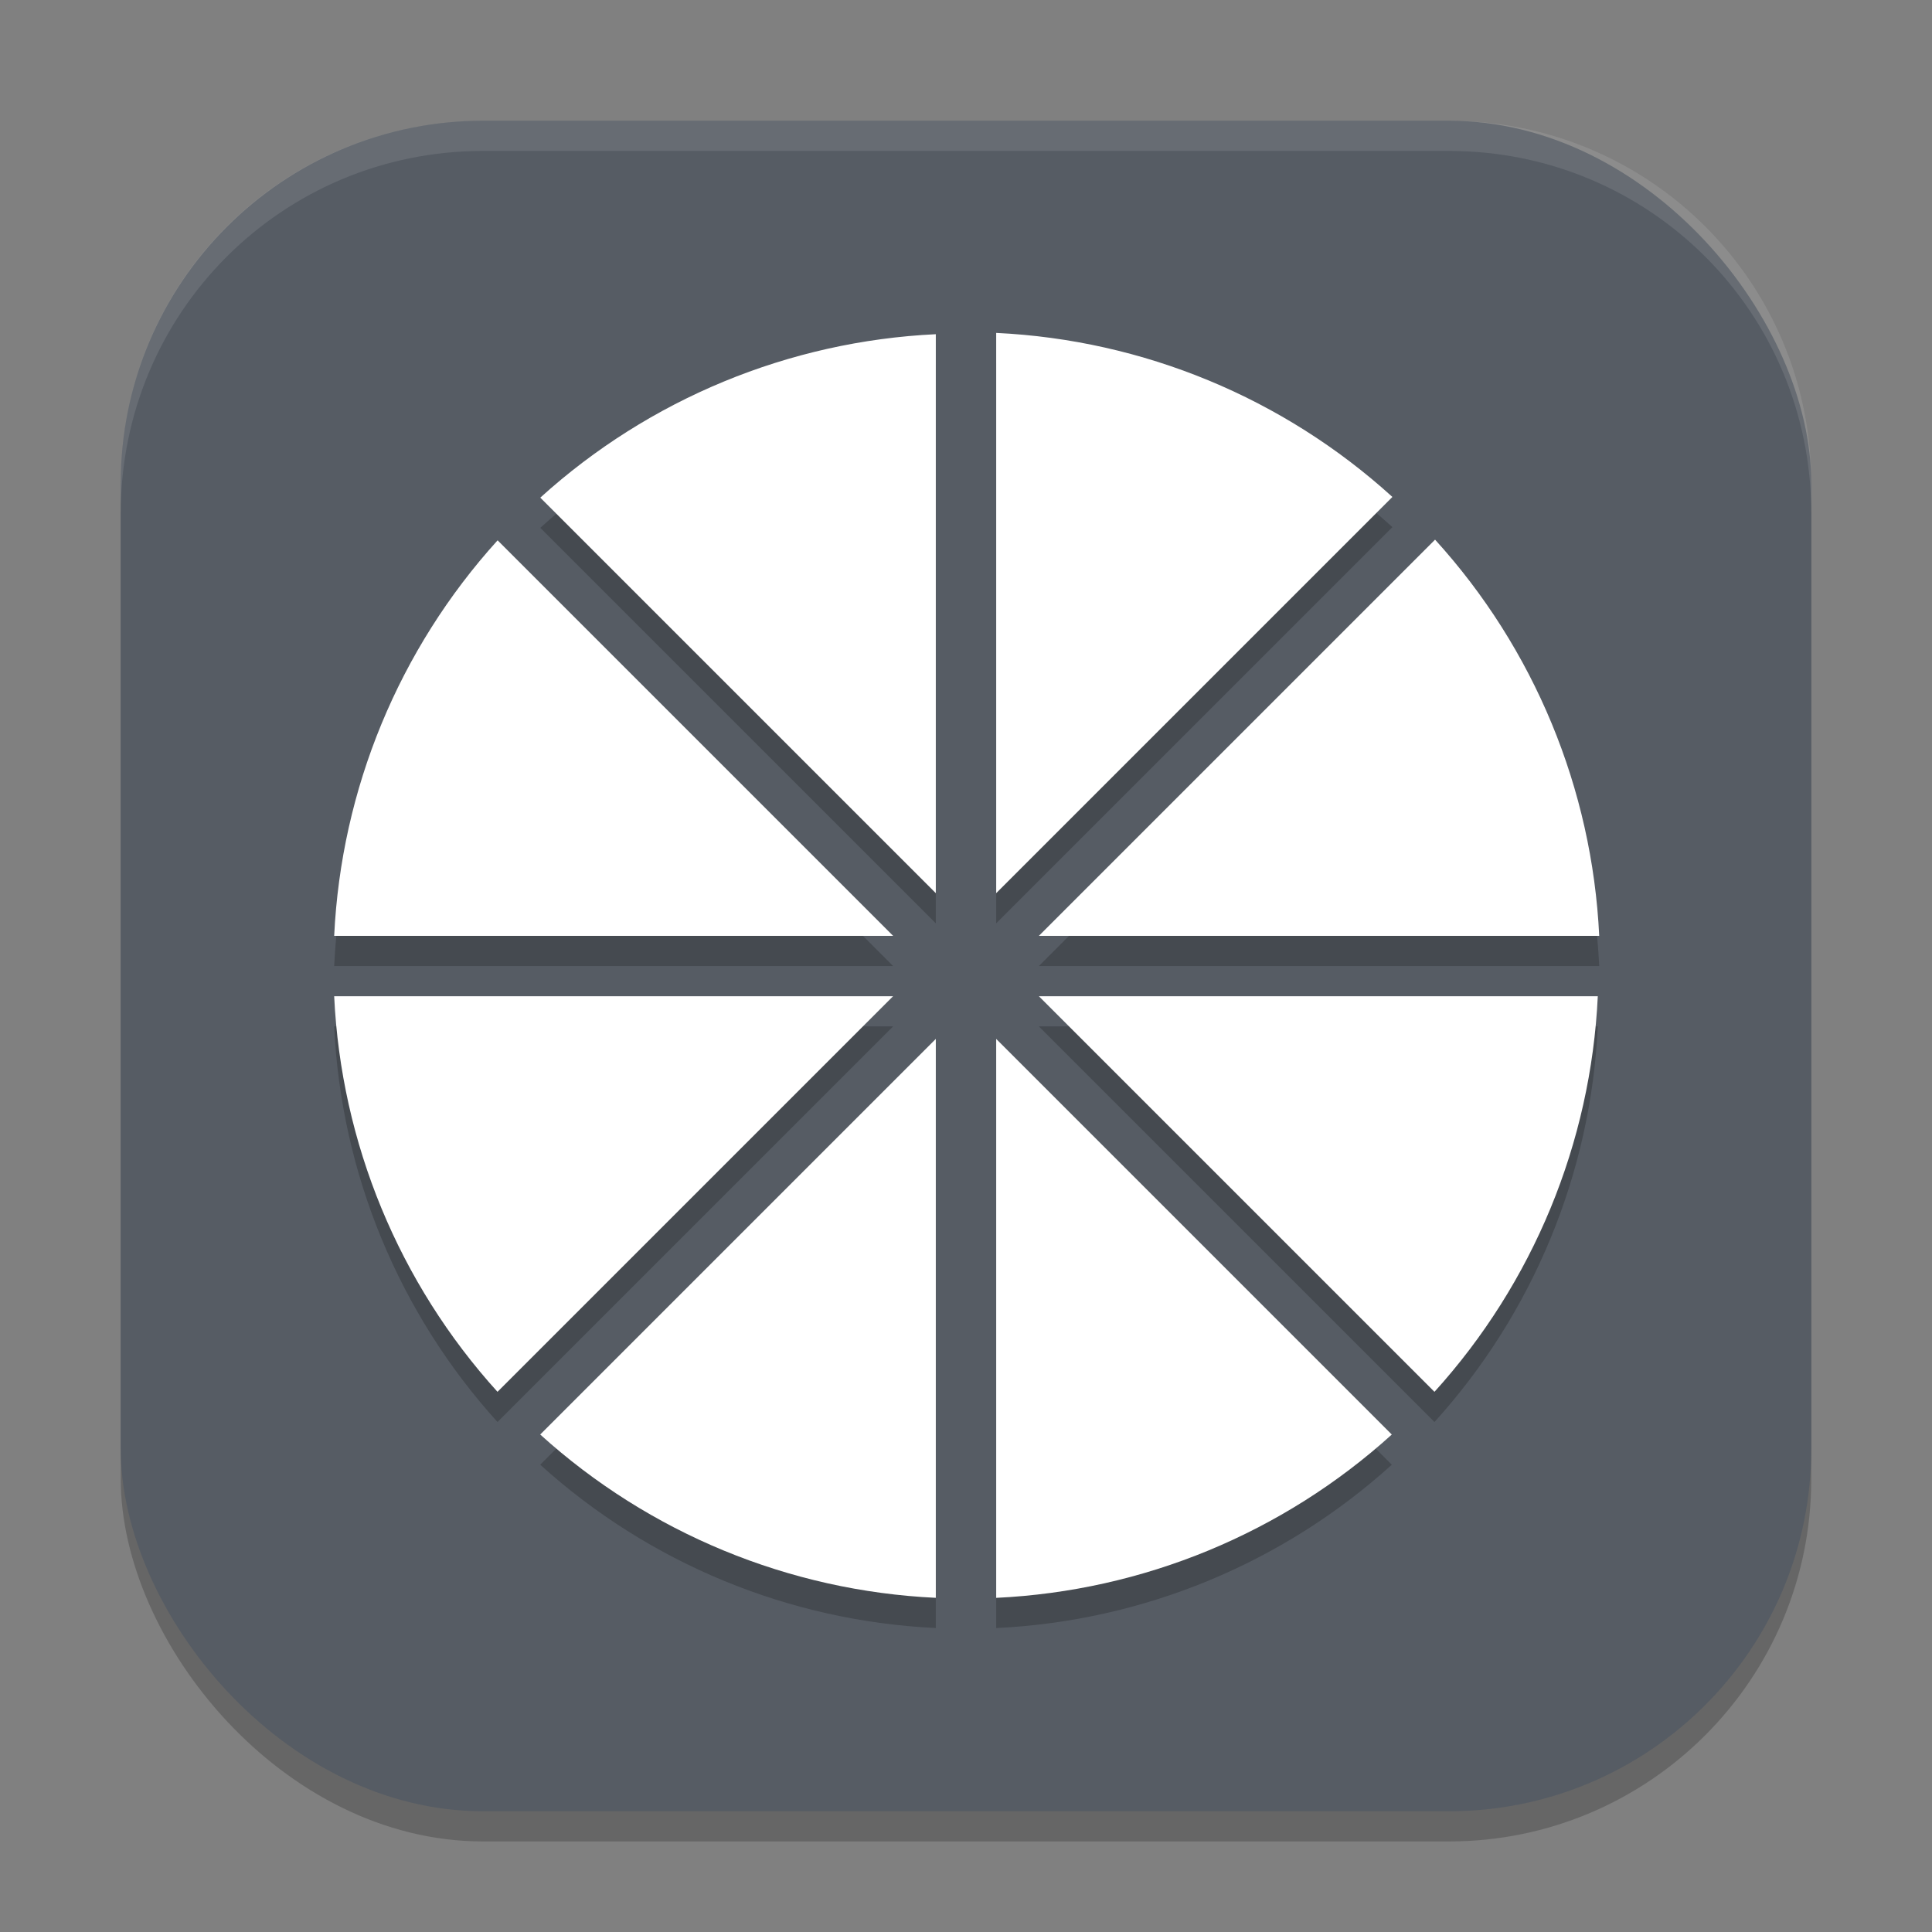
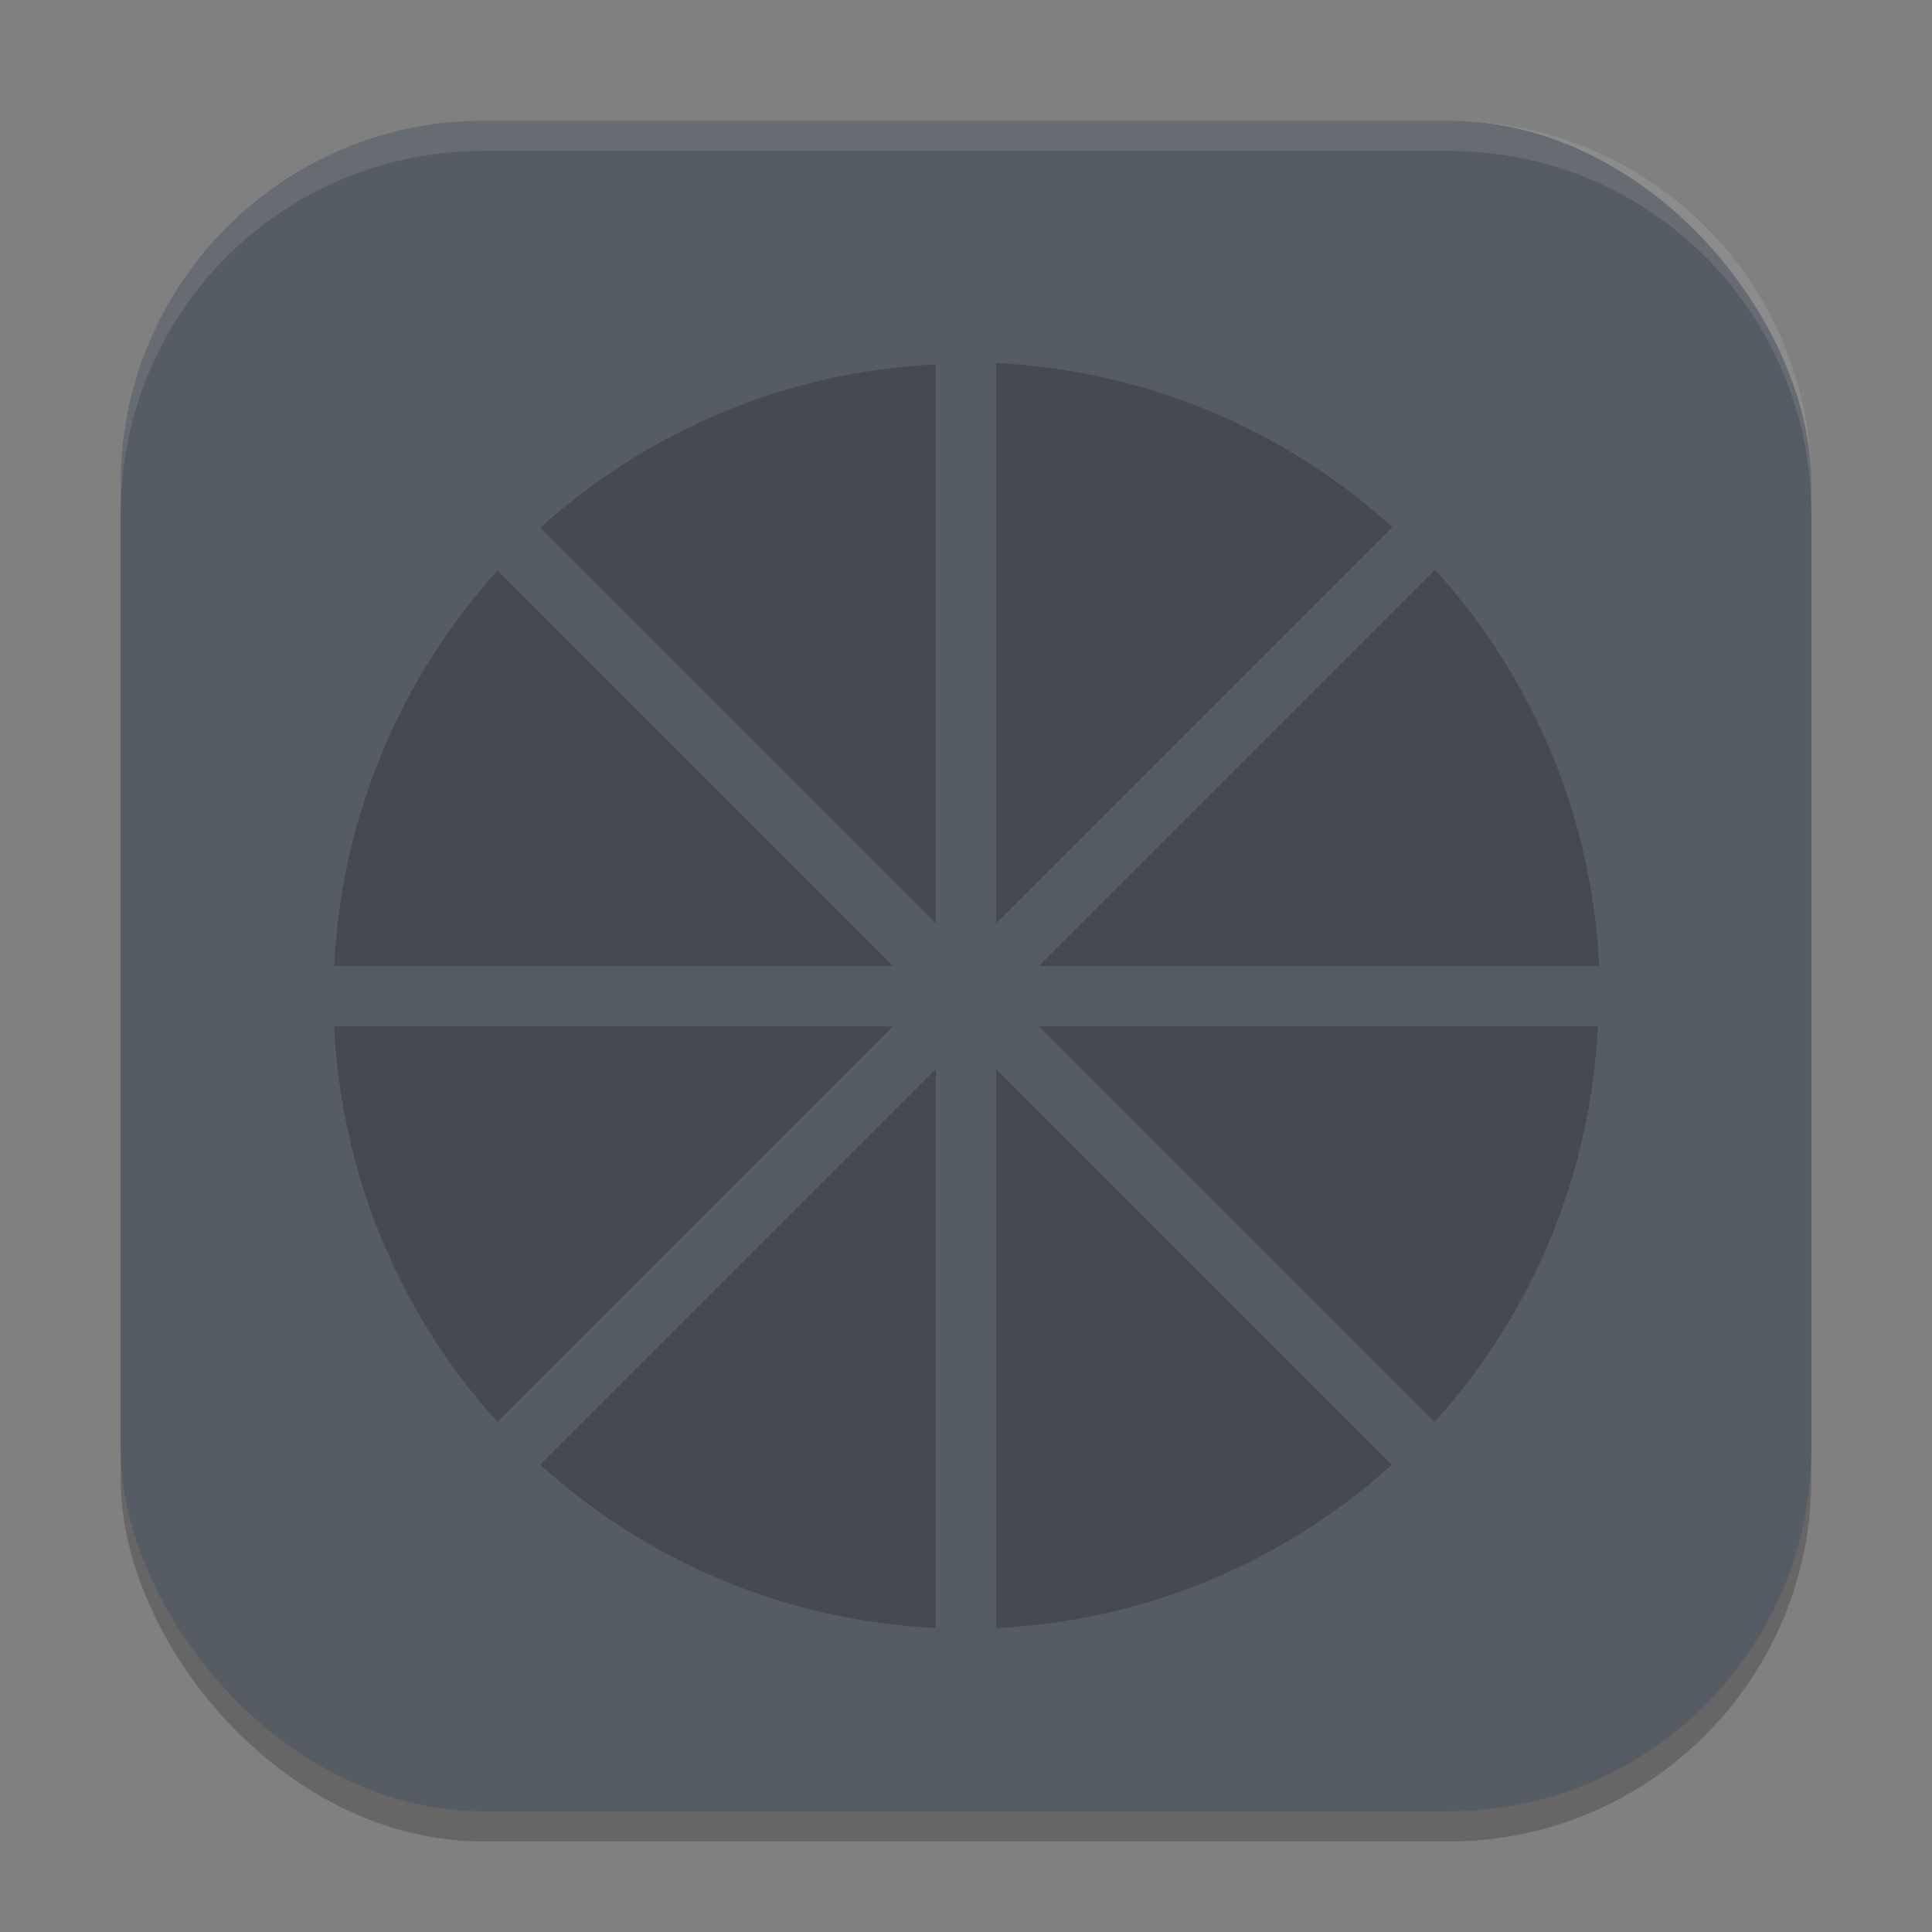
<svg xmlns="http://www.w3.org/2000/svg" xmlns:ns1="http://www.inkscape.org/namespaces/inkscape" xmlns:ns2="http://sodipodi.sourceforge.net/DTD/sodipodi-0.dtd" width="64" height="64" viewBox="0 0 64 64" version="1.1" id="svg5" ns1:version="1.3 (0e150ed6c4, 2023-07-21)" ns2:docname="moonlight.svg">
  <rect x="0" y="0" width="64" height="64" fill="#808080" stroke="none" />
  <ns2:namedview id="namedview7" pagecolor="#ffffff" bordercolor="#000000" borderopacity="0.25" ns1:showpageshadow="2" ns1:pageopacity="0.0" ns1:pagecheckerboard="0" ns1:deskcolor="#d1d1d1" ns1:document-units="px" showgrid="false" ns1:zoom="12.5625" ns1:cx="31.960199" ns1:cy="32" ns1:window-width="1920" ns1:window-height="1008" ns1:window-x="0" ns1:window-y="0" ns1:window-maximized="1" ns1:current-layer="svg5" />
  <defs id="defs2" />
  <rect style="opacity:0.2;fill:#000000;stroke-width:4;stroke-linecap:square" id="rect234" width="56" height="56" x="4" y="5" ry="12" />
  <rect style="fill:#565c64;fill-opacity:1;stroke-width:4;stroke-linecap:square" id="rect396" width="56" height="56" x="4" y="4" ry="12" />
  <path d="m 33,12.028 v 18.559 l 13.125,-13.125 C 42.514,14.181 37.873,12.26 33,12.028 Z m -2,0.043 c -4.863,0.232 -9.494,2.145 -13.102,5.414 l 13.102,13.102 z m 16.539,6.805 -13.125,13.125 h 18.562 c -0.233,-4.874 -2.155,-9.515 -5.438,-13.125 z m -31.055,0.023 C 13.215,22.507 11.302,27.138 11.07,32.001 H 29.586 Z M 11.07,34.001 c 0.23,4.864 2.142,9.496 5.41,13.105 l 13.105,-13.105 z m 23.344,0 13.105,13.105 c 3.268,-3.609 5.181,-8.242 5.41,-13.105 z m -3.414,1.414 -13.105,13.105 c 3.609,3.268 8.242,5.181 13.105,5.41 z m 2,0 v 18.516 c 4.864,-0.23 9.496,-2.142 13.105,-5.41 z" style="opacity:0.2;fill:#000000;stroke-width:2" id="path1" />
-   <path d="m 33,11.028 v 18.559 l 13.125,-13.125 C 42.514,13.181 37.873,11.26 33,11.028 Z m -2,0.043 c -4.863,0.232 -9.494,2.145 -13.102,5.414 l 13.102,13.102 z m 16.539,6.805 -13.125,13.125 h 18.562 c -0.233,-4.874 -2.155,-9.515 -5.438,-13.125 z m -31.055,0.023 C 13.215,21.507 11.302,26.138 11.07,31.001 H 29.586 Z M 11.07,33.001 c 0.23,4.864 2.142,9.496 5.41,13.105 l 13.105,-13.105 z m 23.344,0 13.105,13.105 c 3.268,-3.609 5.181,-8.242 5.41,-13.105 z m -3.414,1.414 -13.105,13.105 c 3.609,3.268 8.242,5.181 13.105,5.41 z m 2,0 v 18.516 c 4.864,-0.23 9.496,-2.142 13.105,-5.41 z" style="fill:#ffffff;stroke-width:2" id="path2" />
  <path id="path1040" style="opacity:0.1;fill:#ffffff;stroke-width:4;stroke-linecap:square" d="M 16,4 C 9.352,4 4,9.352 4,16 v 1 C 4,10.352 9.352,5 16,5 h 32 c 6.648,0 12,5.352 12,12 V 16 C 60,9.352 54.648,4 48,4 Z" />
</svg>